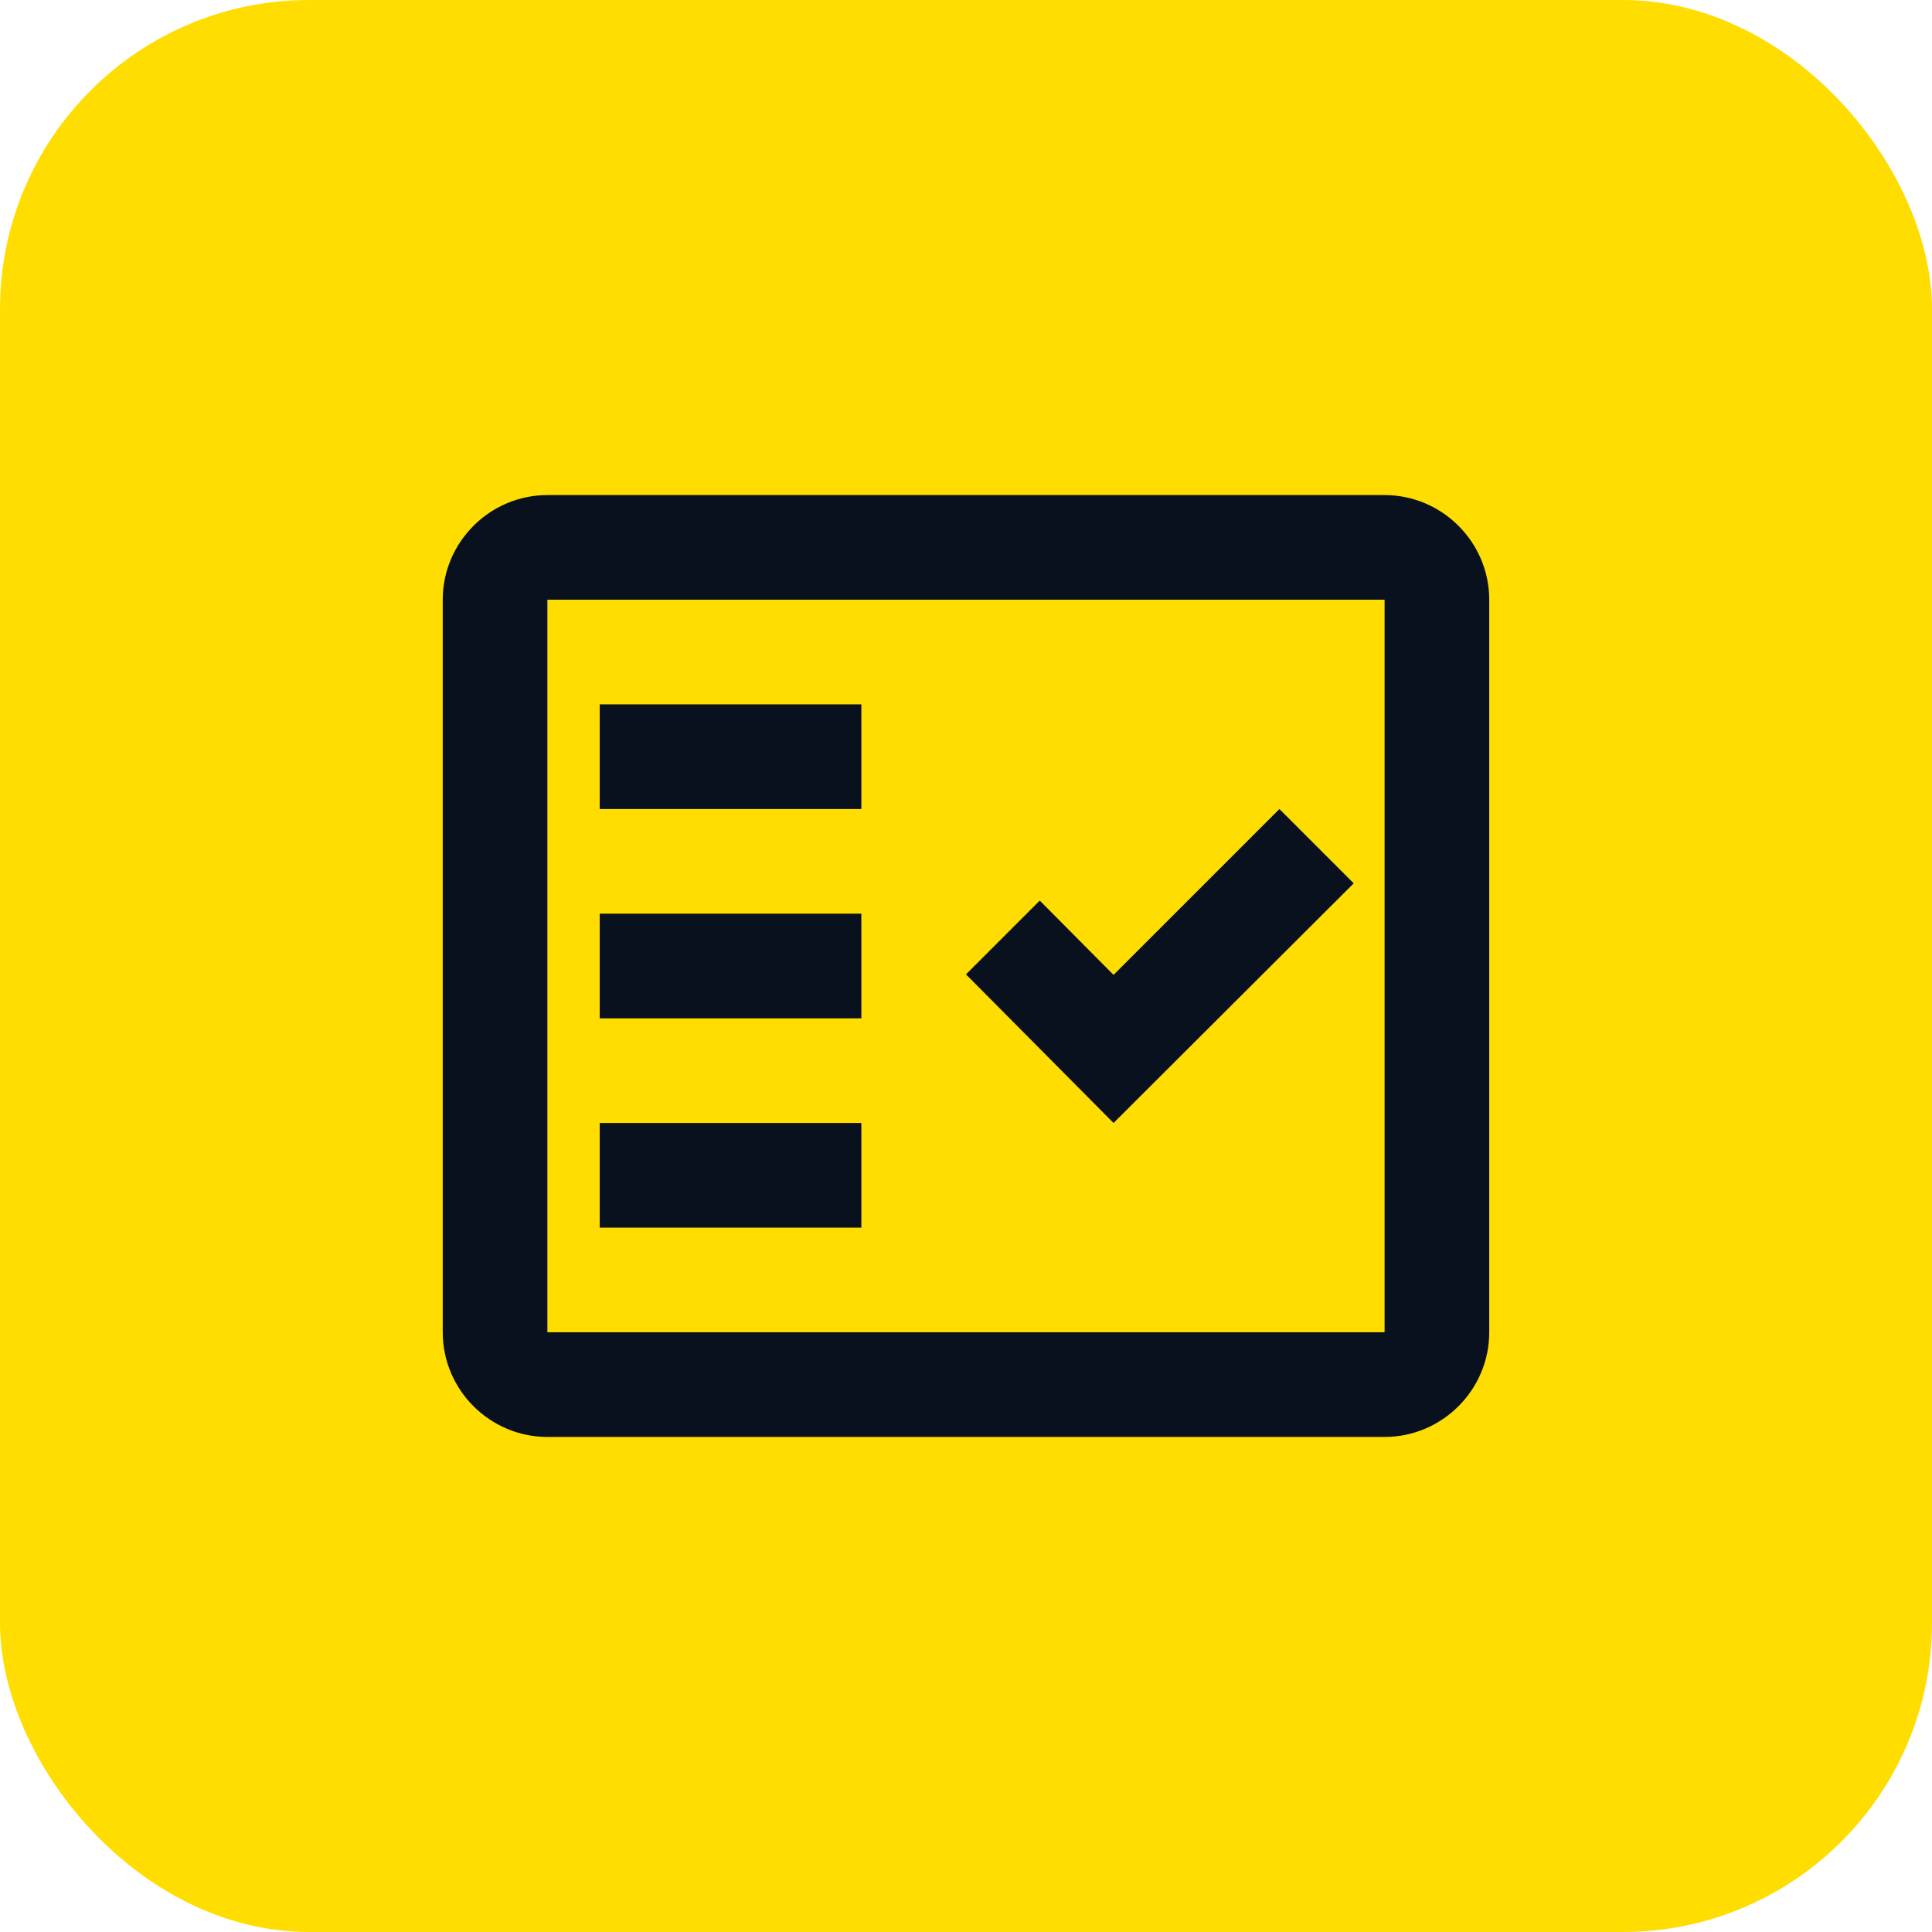
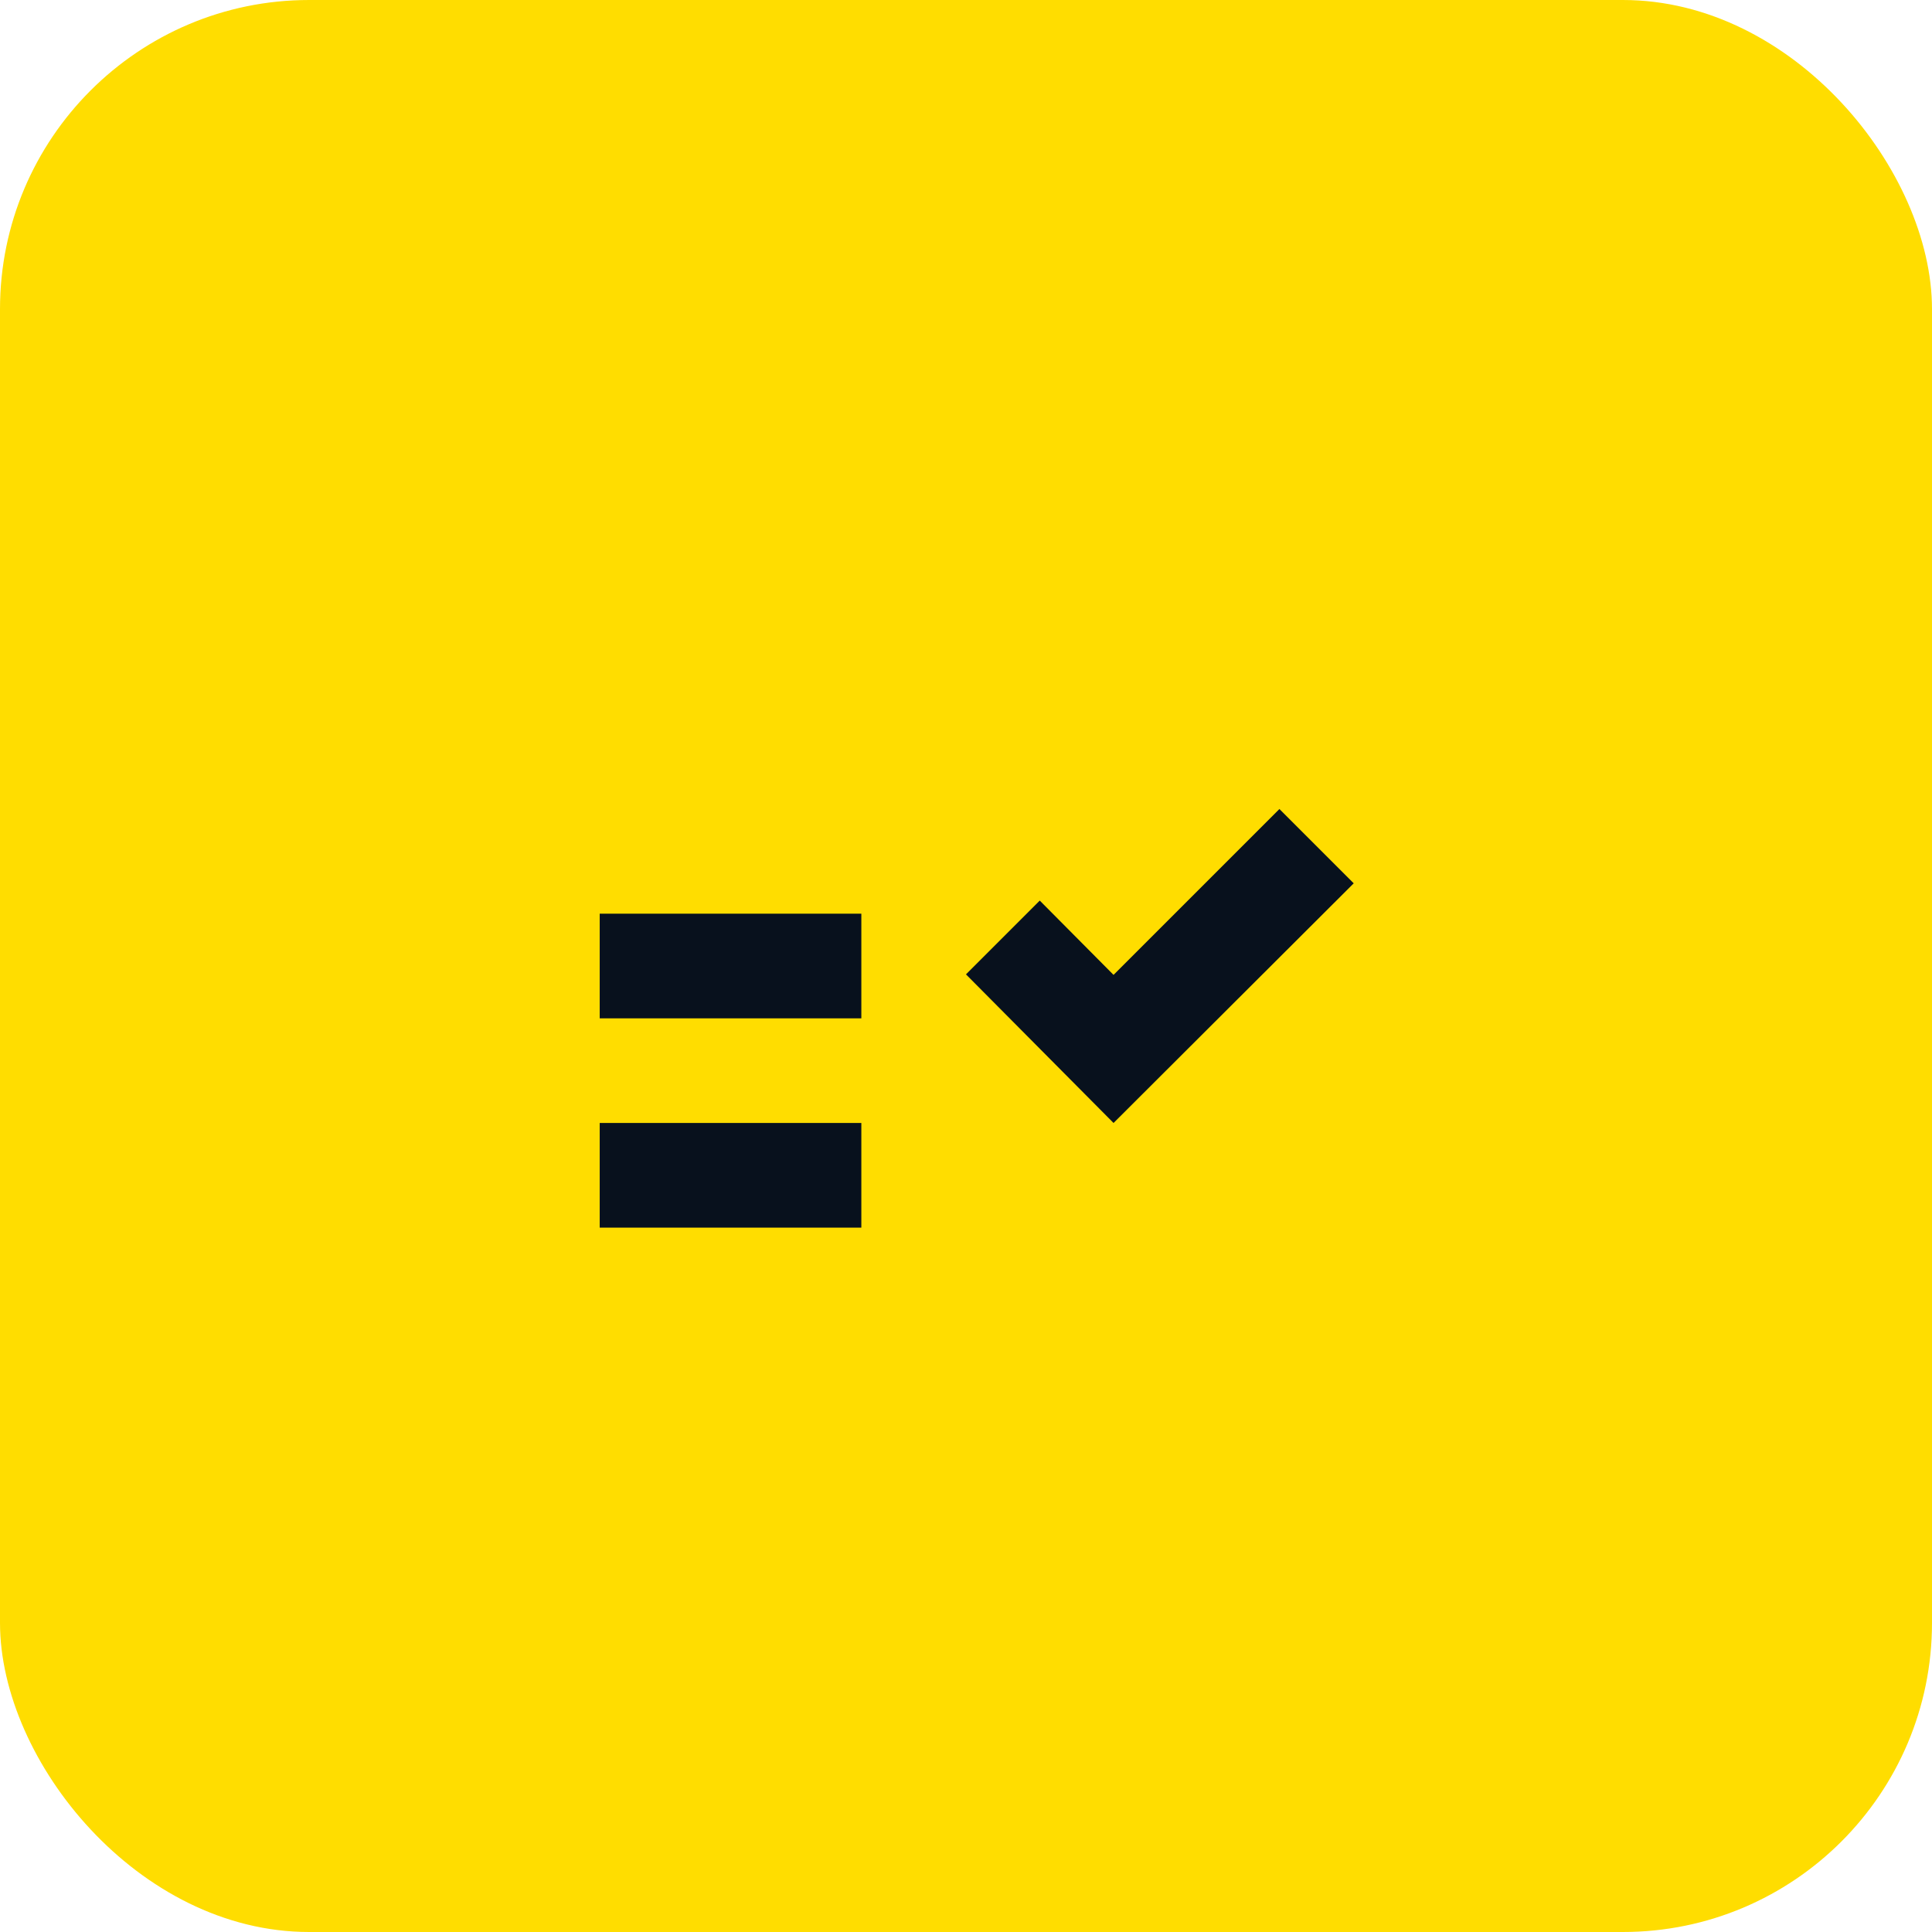
<svg xmlns="http://www.w3.org/2000/svg" fill="none" height="100" viewBox="0 0 100 100" width="100">
  <rect fill="#fd0" height="100" rx="16" width="100" />
  <g fill="#08111d">
-     <path clip-rule="evenodd" d="m71.666 25.625h-43.333c-2.979 0-5.417 2.438-5.417 5.417v37.917c0 2.979 2.438 5.417 5.417 5.417h43.333c2.979 0 5.417-2.438 5.417-5.417v-37.917c0-2.979-2.438-5.417-5.417-5.417zm0 43.333h-43.333v-37.917h43.333z" fill-rule="evenodd" />
    <path clip-rule="evenodd" d="m70.068 45.721-3.846-3.846-8.585 8.585-3.819-3.846-3.819 3.819 7.638 7.692z" fill-rule="evenodd" />
-     <path d="m44.583 36.458h-13.542v5.417h13.542z" />
    <path d="m44.583 47.292h-13.542v5.417h13.542z" />
    <path d="m44.583 58.125h-13.542v5.417h13.542z" />
  </g>
</svg>